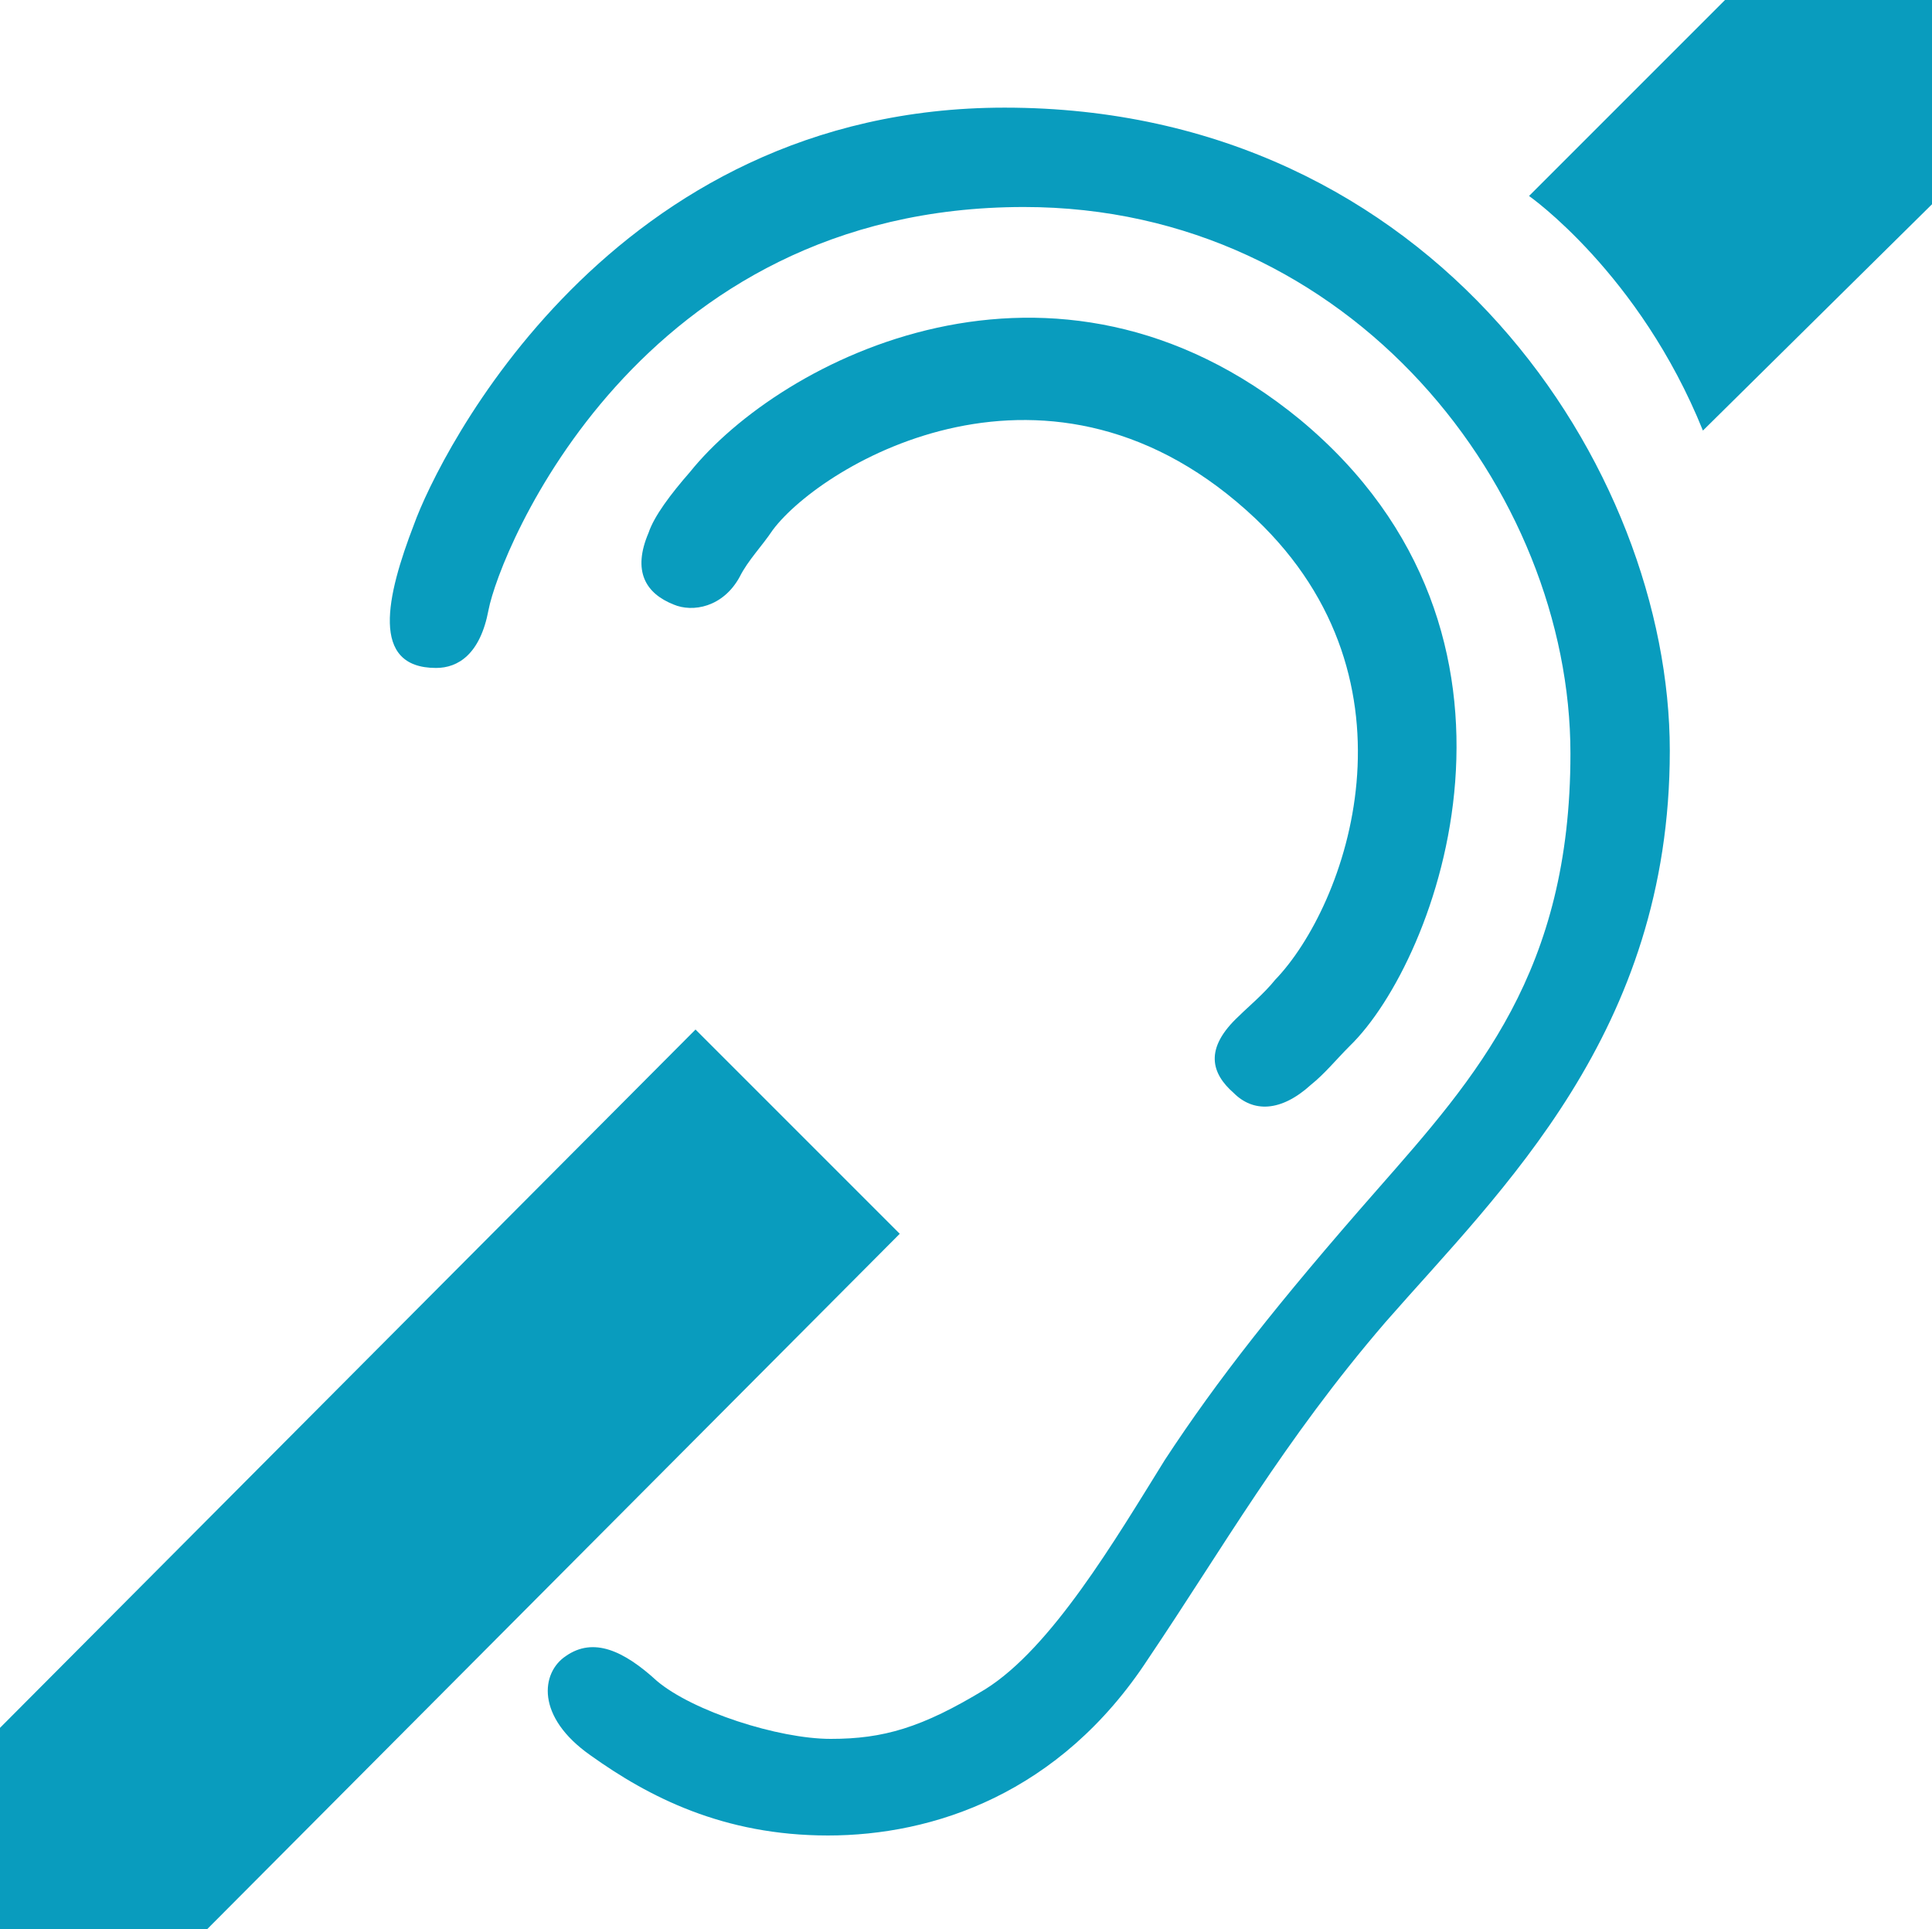
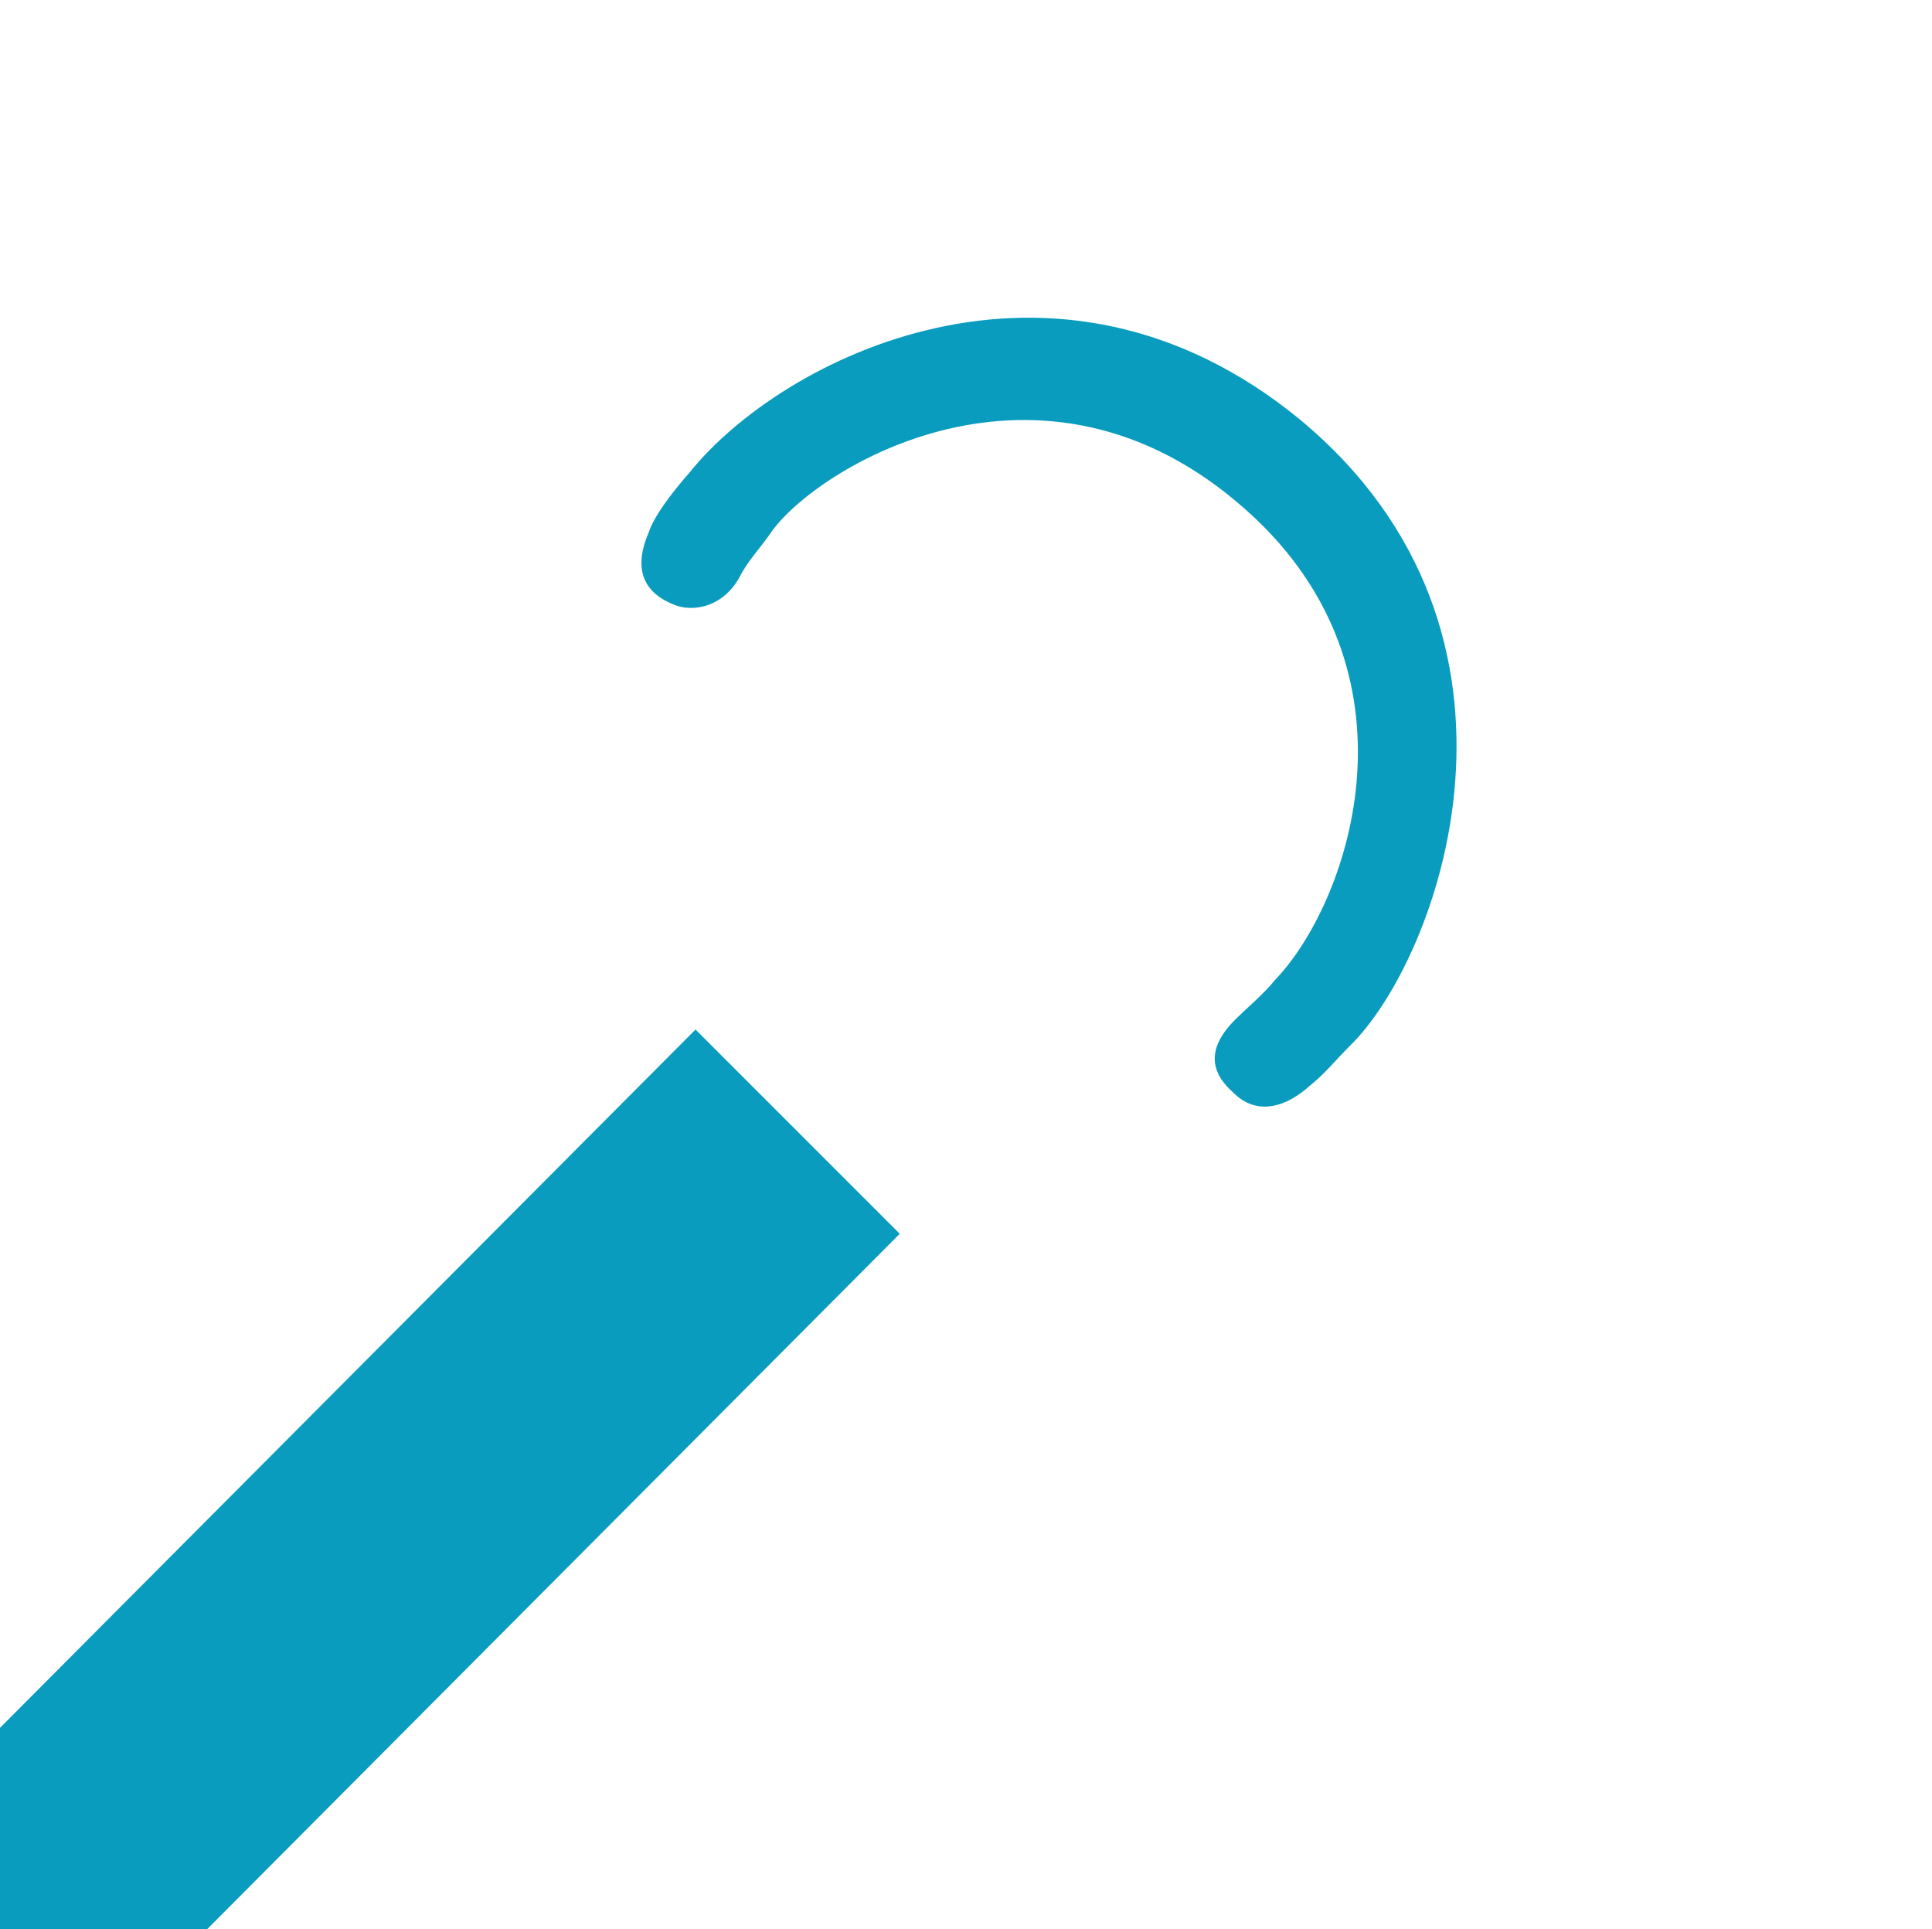
<svg xmlns="http://www.w3.org/2000/svg" version="1.1" id="Glossy_Buttons" x="0px" y="0px" viewBox="0 0 70 69.9" style="enable-background:new 0 0 70 69.9;" xml:space="preserve">
  <style type="text/css">
	.st0{fill:#099CBE;}
</style>
-   <path class="st0" d="M15.8,24.2c0.8,0,1.6-0.5,1.9-2.1C18.1,20,23.1,7.5,37.1,7.5c11.9,0,19.8,10.3,19.8,19.8c0,7.9-3.4,11.7-7,15.8  c-3.6,4.1-5.8,6.9-7.7,9.8c-1.8,2.9-4.1,6.8-6.5,8.3C33.4,62.6,32,63,30.1,63c-1.9,0-5-1-6.3-2.1c-1.2-1.1-2.3-1.6-3.3-0.9  c-0.9,0.6-1.1,2.2,0.9,3.6c2.1,1.5,4.8,2.9,8.6,2.9s8.4-1.5,11.6-6.4c2.7-4,4.9-7.9,8.6-12.2c4.2-4.8,10.3-10.5,10.3-20.7  c0-10.2-8.5-23.3-24.1-23.3C22.1,3.9,15.9,16.5,15,19C14,21.6,13.4,24.2,15.8,24.2z" />
  <path class="st0" d="M45.5,18.8c6.2,5.9,3.3,14,0.7,16.7c-0.4,0.5-1,1-1.3,1.3c-1.3,1.2-1,2.1-0.2,2.8c0.7,0.7,1.7,0.7,2.8-0.3  c0.5-0.4,0.9-0.9,1.4-1.4c3.2-3.1,7.6-14.9-1.8-22.7C38.2,7.9,28.3,13,25,17.1c-0.7,0.8-1.3,1.6-1.5,2.2c-0.6,1.4-0.1,2.2,0.9,2.6  c0.7,0.3,1.8,0.1,2.4-1c0.3-0.6,0.8-1.1,1.2-1.7C29.8,16.8,38.1,11.8,45.5,18.8z" />
-   <path class="st0" d="M55.4,7.1c0,0,4,2.8,6.3,8.5L70,7.4V0h-7.5L55.4,7.1z" />
  <polygon class="st0" points="25.2,37.3 32.6,44.7 7.5,69.9 0,69.9 0,62.6 " />
</svg>